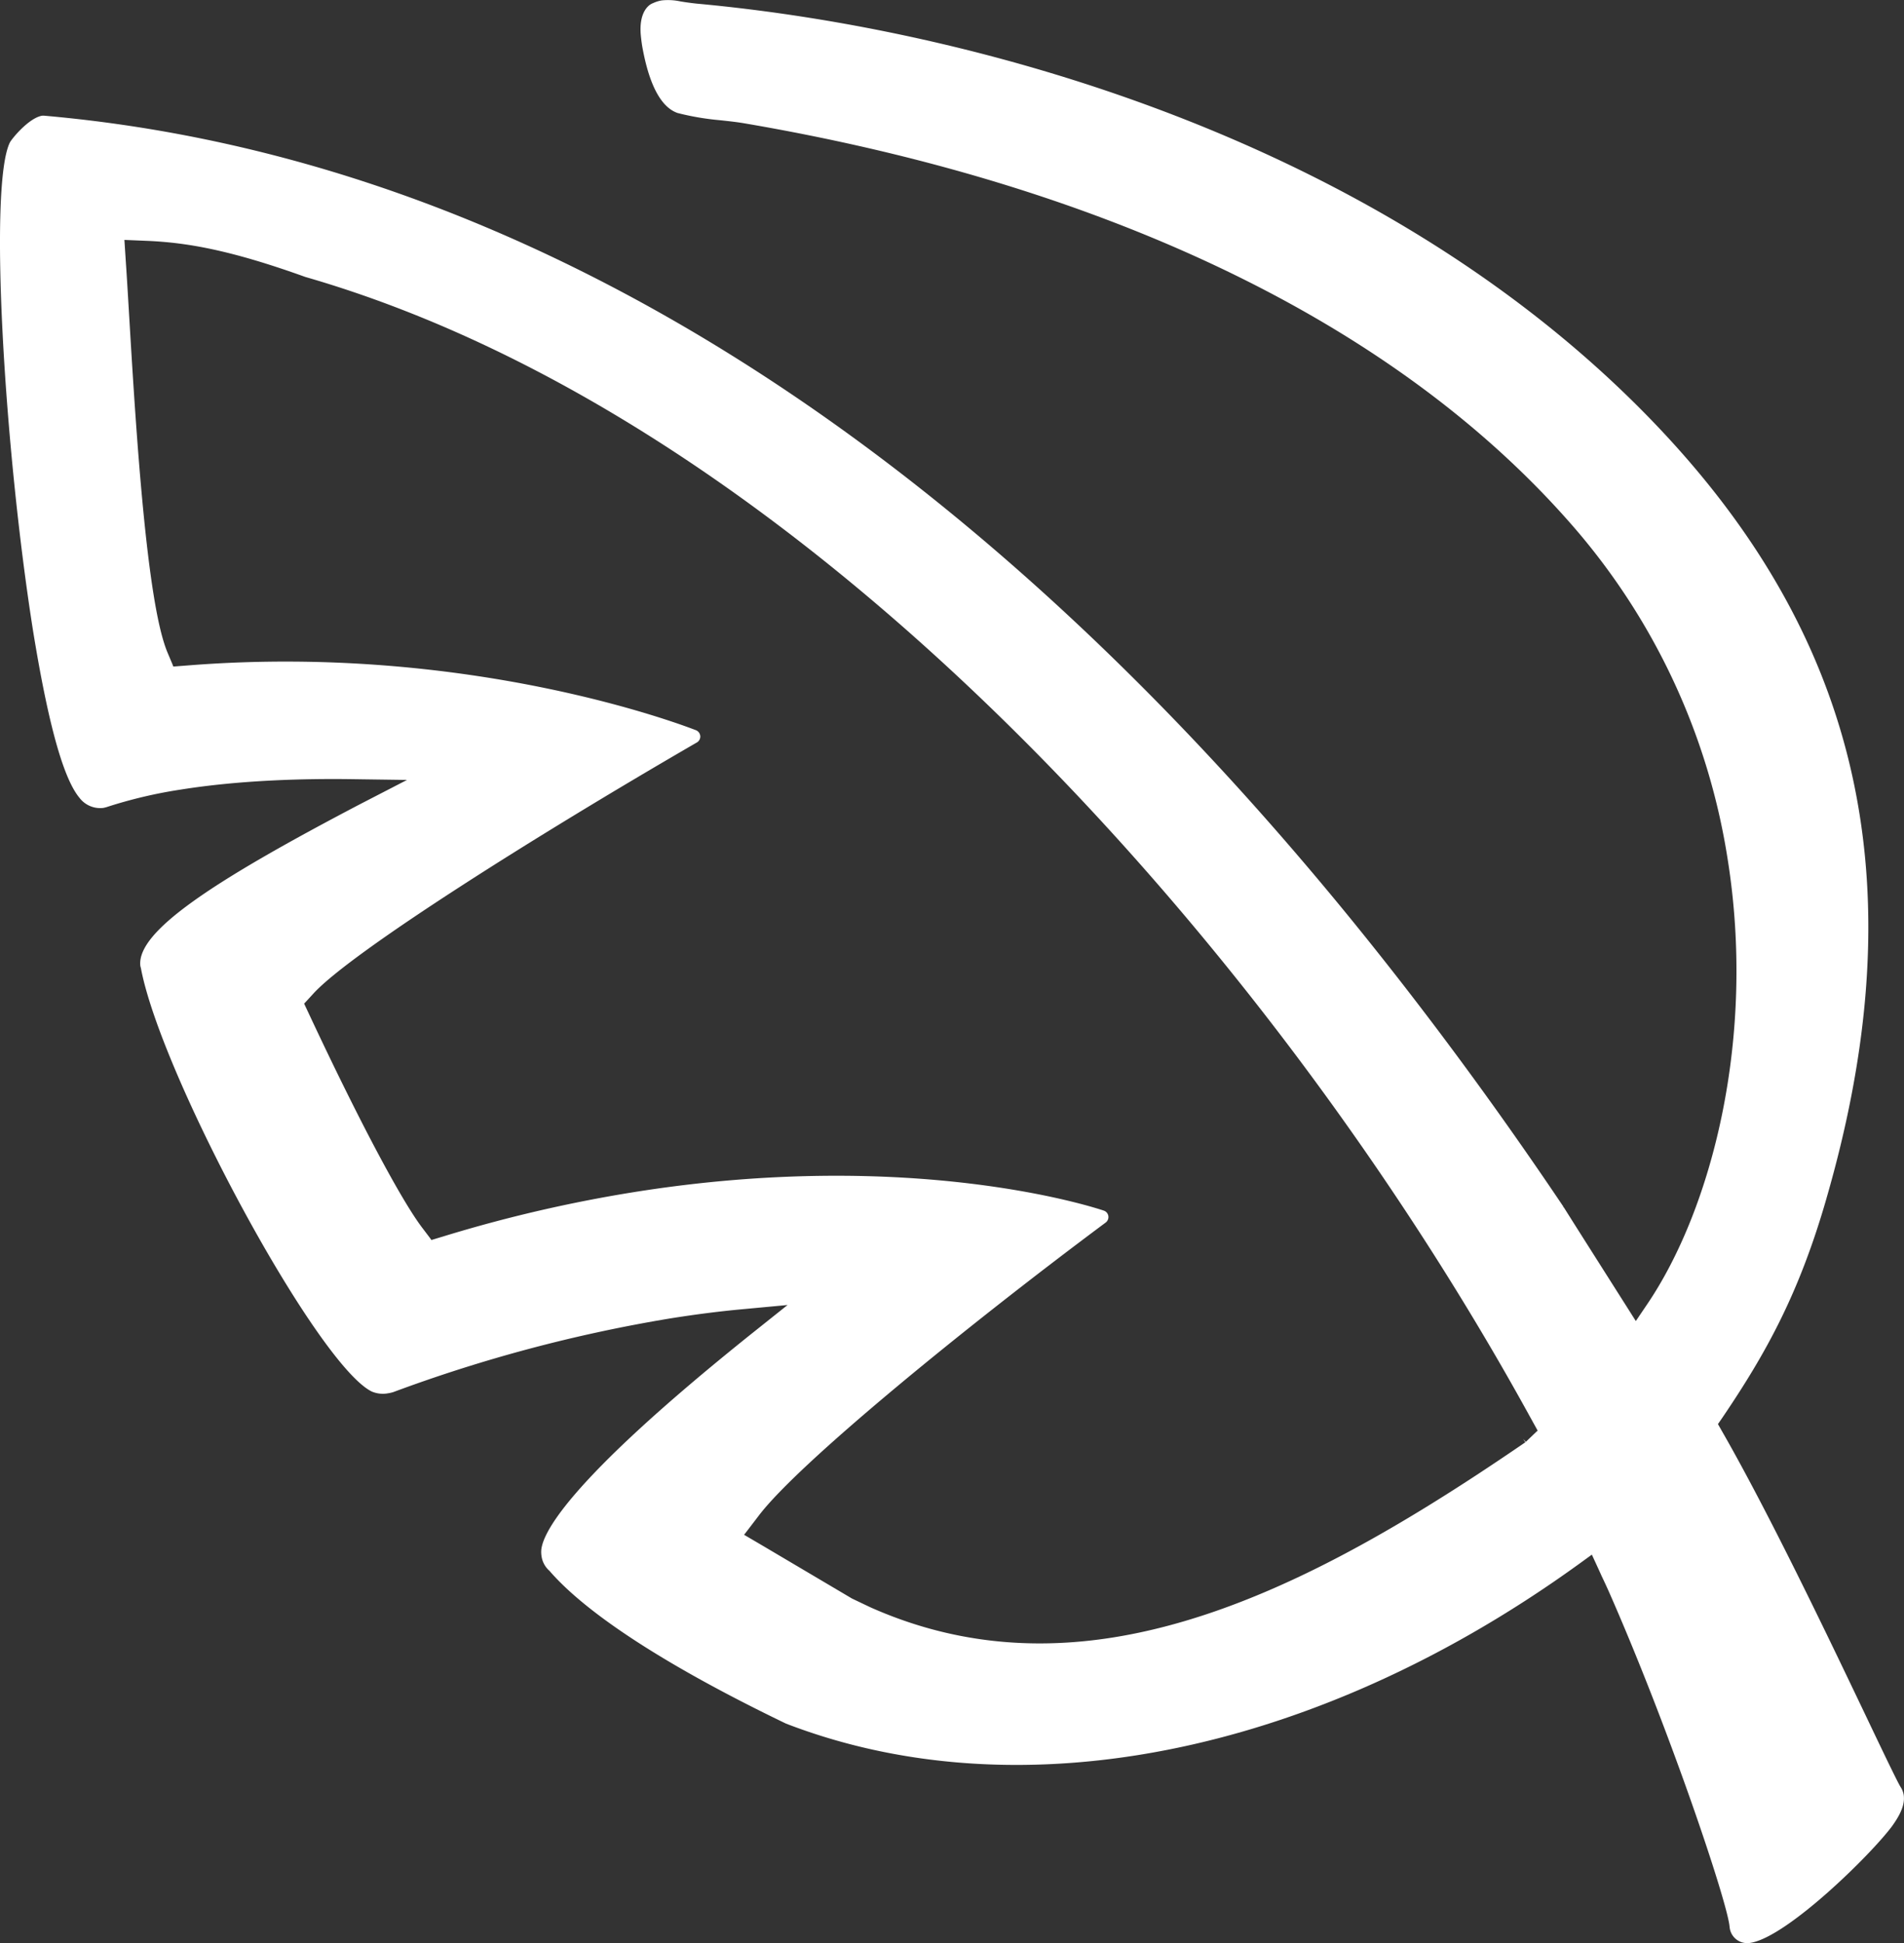
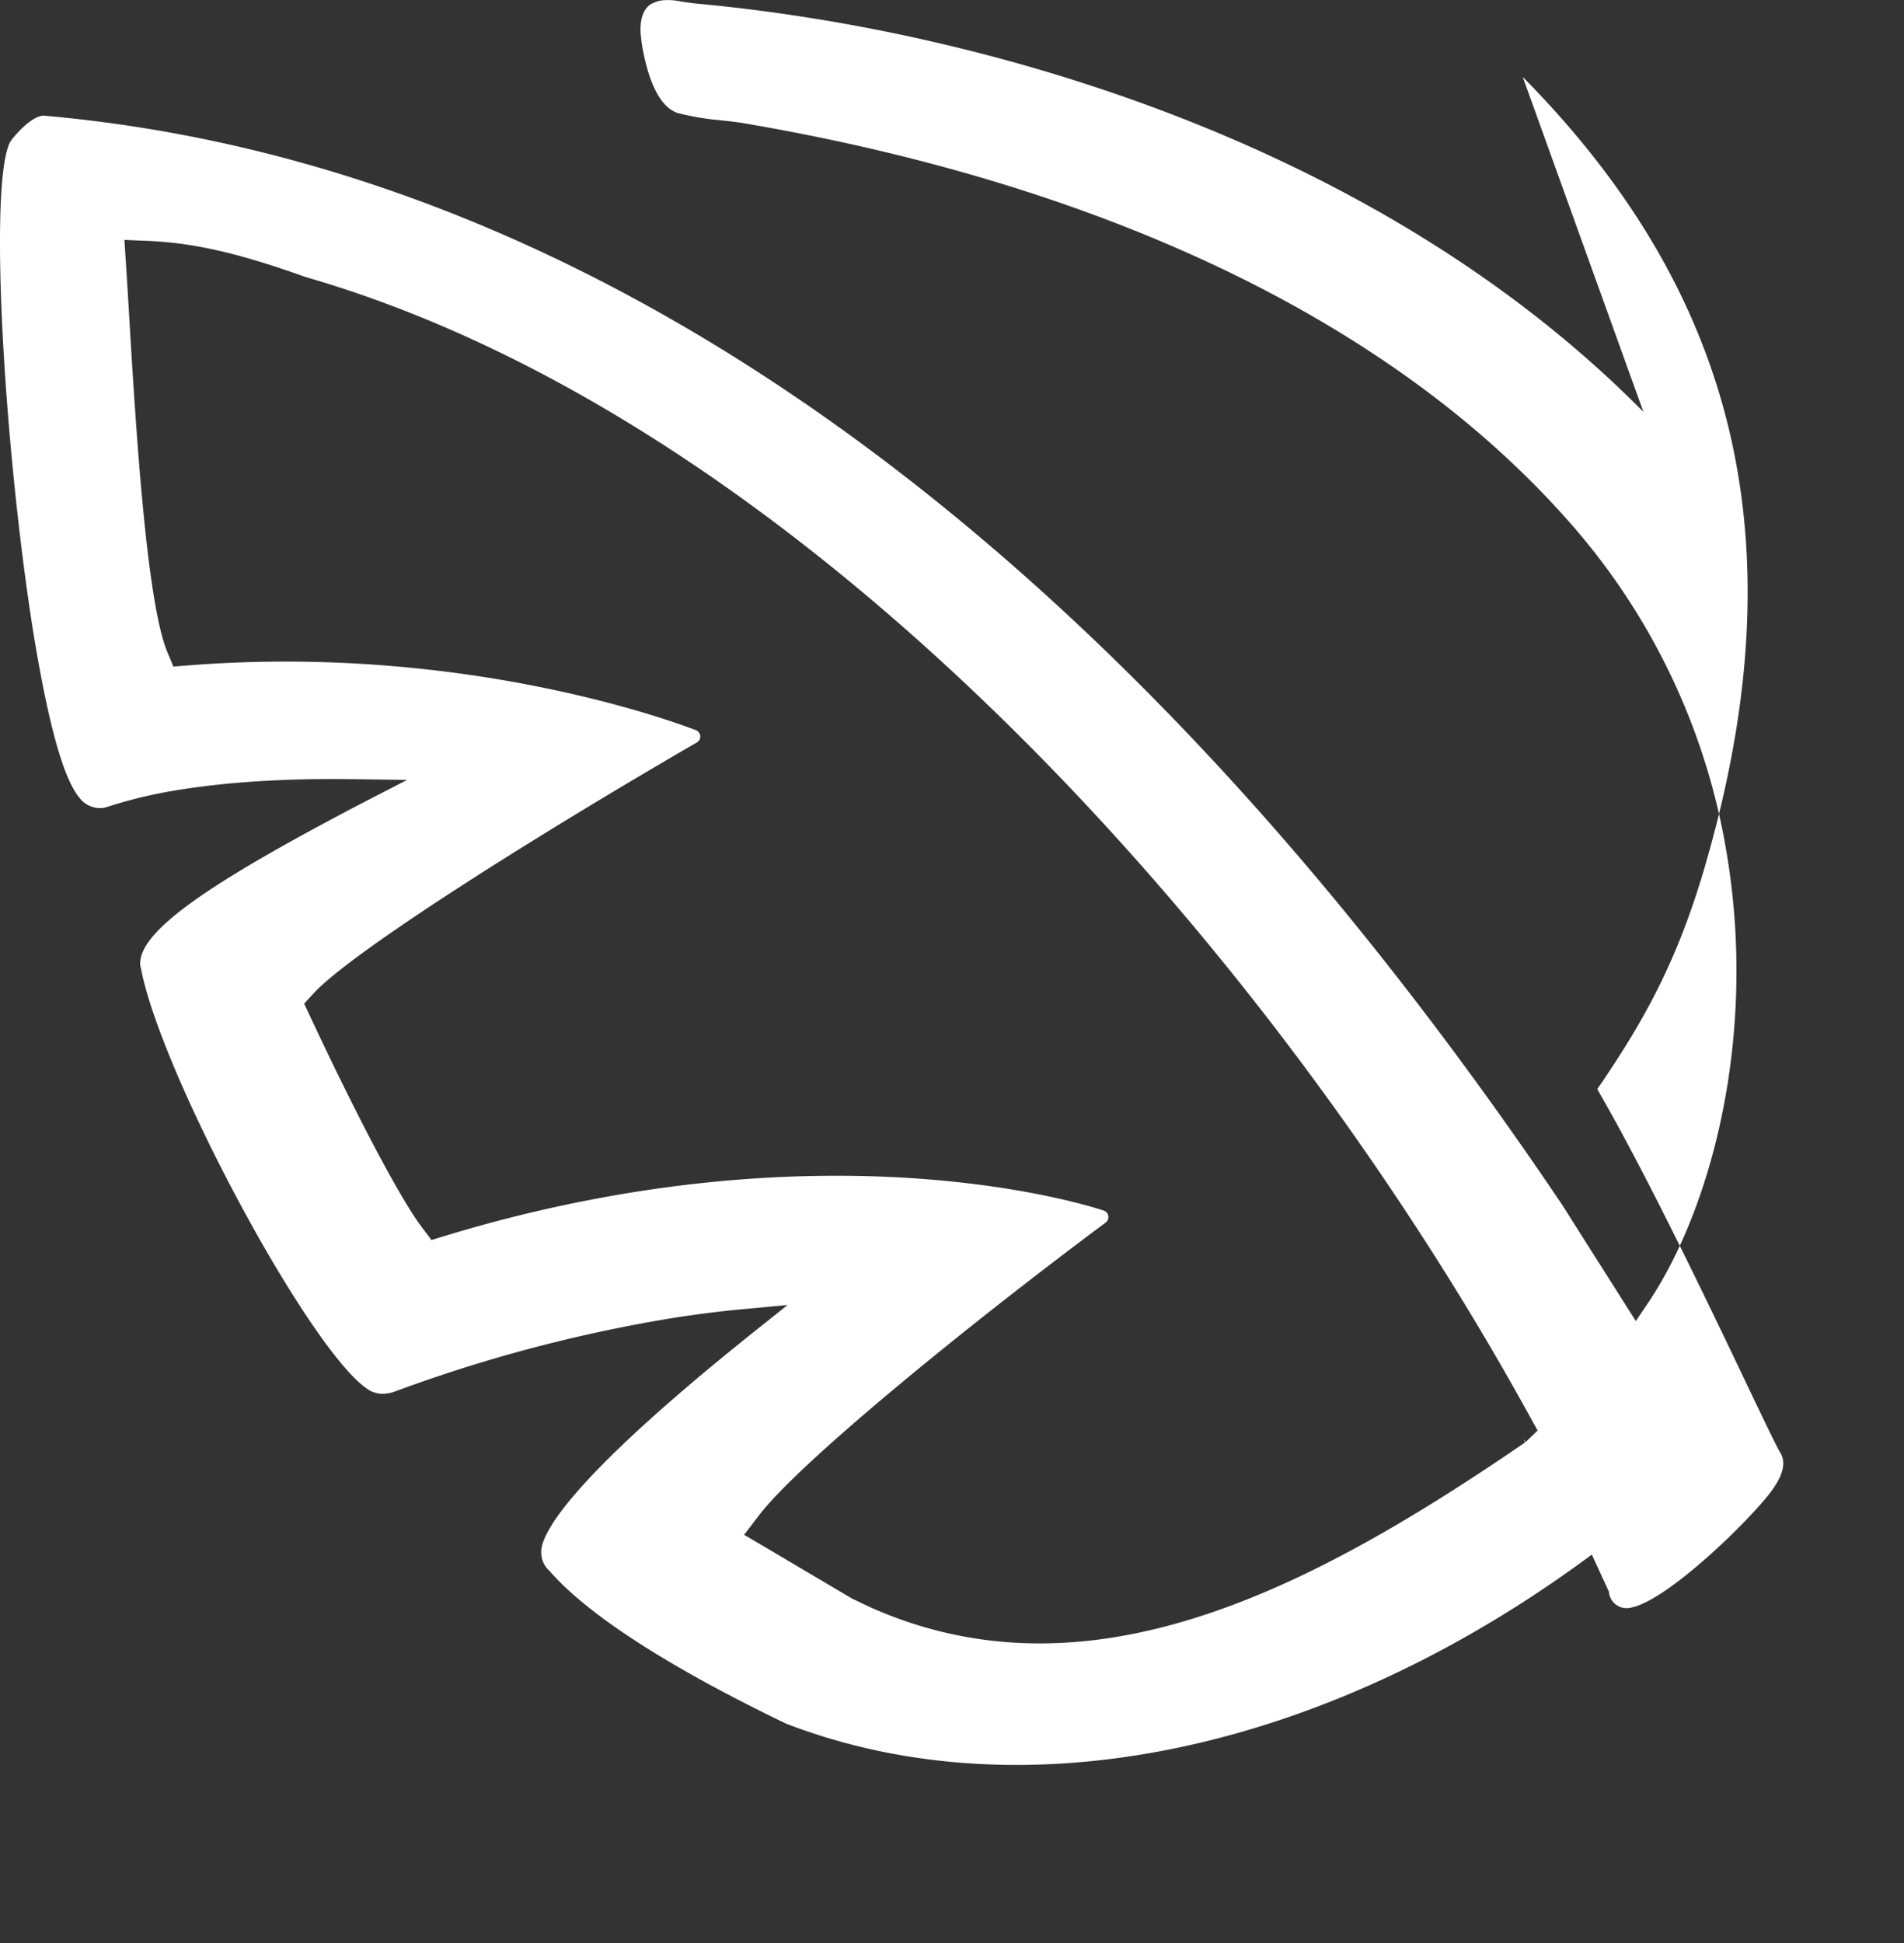
<svg xmlns="http://www.w3.org/2000/svg" width="464.78" height="474.294">
  <rect width="100%" height="100%" fill="#333333" stroke="none" />
-   <path d="M401.168 100.538C335.916 34.475 239.327 7.255 170.132.892a70.95 70.95 0 0 1-3.991-.54 14.419 14.419 0 0 0-4.594-.253 8.065 8.065 0 0 0-2.19.693c-.892.294-3.463 2.037-2.93 7.835.074.756.177 1.642.331 2.608 1.029 5.769 3.256 14.488 8.651 16.349a64.612 64.612 0 0 0 10.345 1.759c2.084.227 4.216.45 6.145.791 83.573 14.278 156.377 46.188 201.514 97.665a161.682 161.682 0 0 1 38.3 81.8c7.023 43.795-3.909 85.581-19.643 108.779l-2.755 4.076-2.631-4.164c-.018-.018-3.785-5.961-7.565-11.922-1.9-2.988-3.788-5.978-5.2-8.206-.709-1.134-1.3-2.06-1.711-2.715-.2-.323-.364-.586-.477-.755l-.053.031a1.15 1.15 0 0 0-.092-.229h.01a.031.031 0 0 1-.013-.008c-.009-.027.015-.078-.1-.185q-24.693-36.705-51.183-69.313C237.029 110.335 128.85 38.591 10.744 28.236a2.515 2.515 0 0 0-.623.032c-3.1.684-6.853 5.122-7.671 6.429-5.267 10.358-1.422 74.711 5.61 119.225 3.234 19.891 6.925 35.5 11.317 40.785a6.348 6.348 0 0 0 5.8 2.5 7.624 7.624 0 0 0 .851-.206 113.894 113.894 0 0 1 18.043-4.266c14.516-2.321 30.225-2.734 42.465-2.542l12.817.18-11.39 5.88c-36.379 19.053-54.491 31.092-53.718 39.424a3.024 3.024 0 0 0 .14.574c4.863 26.146 43 96.821 56.355 103.4a6.962 6.962 0 0 0 4 .433 9.892 9.892 0 0 0 1.256-.286 364.567 364.567 0 0 1 67.534-17.975c6.832-1.092 12.856-1.819 18-2.285l10.719-1-8.424 6.716c-47.067 37.639-51.393 49.618-51.7 53.129a6.7 6.7 0 0 0 .073 1.51 5.832 5.832 0 0 0 1.788 3.4l.2.172.005.032c9.338 10.734 29.346 23.566 57.688 37.218 26.26 10.122 55.647 12.515 85.978 7.665 35.782-5.722 72.868-21.527 107.565-46.618l3.161-2.294 1.648 3.579.766 1.692a163.168 163.168 0 0 1 1.744 3.766c14.431 32.736 28.186 73.55 29.393 81.228.029.182.039.352.068.538a2.031 2.031 0 0 0 .042.351 4.3 4.3 0 0 0 3.121 3.522 4.79 4.79 0 0 0 2.073.061c9.019-1.613 29.224-21.473 34.4-28.424 2.137-2.946 3.2-5.383 2.872-7.649a5.074 5.074 0 0 0-.8-2.009c-.716-1.181-3.314-6.539-8.552-17.538-8.746-18.315-23.361-48.943-34.993-69.217l-1-1.765 1.135-1.65c10.691-15.779 18.725-30.341 25.373-53.5v-.017c9.907-34.254 12.608-65.23 8.053-93.713-5.782-36.254-23.382-68.452-52.758-98.185zm-26.371 249.165-2.32 2.228-.678-.693.556.8c-33.458 22.933-67 42.247-100.531 47.627-19.838 3.172-39.678 1.43-59.382-7.355l-4.478-2.133-.154-.094-21.173-12.525-5-2.937.679-.873 2.836-3.709c9.6-12.761 50.727-46.3 84.739-71.619a1.684 1.684 0 0 0 .663-1.623 1.648 1.648 0 0 0-1.113-1.3c-2.148-.733-46.677-15.388-114.787-4.5a344.286 344.286 0 0 0-45.893 10.629l-3.449 1.045-.392-.549-1.753-2.312c-5.233-6.823-15.672-26.555-27.445-51.683l-1.48-3.155.438-.466 1.889-2.058c9.358-10.138 53.982-38.319 93.549-61.225a1.692 1.692 0 0 0 .827-1.546l-.029-.184a1.689 1.689 0 0 0-1.039-1.264c-1.975-.742-54.373-21.286-123.826-15.821l-3.738.288-.256-.656-1.186-2.814c-1.31-3.163-2.425-8.12-3.406-14.255-3.783-23.662-5.632-64.77-6.722-80.642l-.374-5.77 1.083.046 4.662.194c9.673.431 20.288 2.278 38.413 8.8 122.142 35.223 236.194 163.98 298.9 278.114l1.922 3.477z" fill="#fff" />
+   <path d="M401.168 100.538C335.916 34.475 239.327 7.255 170.132.892a70.95 70.95 0 0 1-3.991-.54 14.419 14.419 0 0 0-4.594-.253 8.065 8.065 0 0 0-2.19.693c-.892.294-3.463 2.037-2.93 7.835.074.756.177 1.642.331 2.608 1.029 5.769 3.256 14.488 8.651 16.349a64.612 64.612 0 0 0 10.345 1.759c2.084.227 4.216.45 6.145.791 83.573 14.278 156.377 46.188 201.514 97.665a161.682 161.682 0 0 1 38.3 81.8c7.023 43.795-3.909 85.581-19.643 108.779l-2.755 4.076-2.631-4.164c-.018-.018-3.785-5.961-7.565-11.922-1.9-2.988-3.788-5.978-5.2-8.206-.709-1.134-1.3-2.06-1.711-2.715-.2-.323-.364-.586-.477-.755l-.053.031a1.15 1.15 0 0 0-.092-.229h.01a.031.031 0 0 1-.013-.008c-.009-.027.015-.078-.1-.185q-24.693-36.705-51.183-69.313C237.029 110.335 128.85 38.591 10.744 28.236a2.515 2.515 0 0 0-.623.032c-3.1.684-6.853 5.122-7.671 6.429-5.267 10.358-1.422 74.711 5.61 119.225 3.234 19.891 6.925 35.5 11.317 40.785a6.348 6.348 0 0 0 5.8 2.5 7.624 7.624 0 0 0 .851-.206 113.894 113.894 0 0 1 18.043-4.266c14.516-2.321 30.225-2.734 42.465-2.542l12.817.18-11.39 5.88c-36.379 19.053-54.491 31.092-53.718 39.424a3.024 3.024 0 0 0 .14.574c4.863 26.146 43 96.821 56.355 103.4a6.962 6.962 0 0 0 4 .433 9.892 9.892 0 0 0 1.256-.286 364.567 364.567 0 0 1 67.534-17.975c6.832-1.092 12.856-1.819 18-2.285l10.719-1-8.424 6.716c-47.067 37.639-51.393 49.618-51.7 53.129a6.7 6.7 0 0 0 .073 1.51 5.832 5.832 0 0 0 1.788 3.4l.2.172.005.032c9.338 10.734 29.346 23.566 57.688 37.218 26.26 10.122 55.647 12.515 85.978 7.665 35.782-5.722 72.868-21.527 107.565-46.618l3.161-2.294 1.648 3.579.766 1.692a163.168 163.168 0 0 1 1.744 3.766a2.031 2.031 0 0 0 .042.351 4.3 4.3 0 0 0 3.121 3.522 4.79 4.79 0 0 0 2.073.061c9.019-1.613 29.224-21.473 34.4-28.424 2.137-2.946 3.2-5.383 2.872-7.649a5.074 5.074 0 0 0-.8-2.009c-.716-1.181-3.314-6.539-8.552-17.538-8.746-18.315-23.361-48.943-34.993-69.217l-1-1.765 1.135-1.65c10.691-15.779 18.725-30.341 25.373-53.5v-.017c9.907-34.254 12.608-65.23 8.053-93.713-5.782-36.254-23.382-68.452-52.758-98.185zm-26.371 249.165-2.32 2.228-.678-.693.556.8c-33.458 22.933-67 42.247-100.531 47.627-19.838 3.172-39.678 1.43-59.382-7.355l-4.478-2.133-.154-.094-21.173-12.525-5-2.937.679-.873 2.836-3.709c9.6-12.761 50.727-46.3 84.739-71.619a1.684 1.684 0 0 0 .663-1.623 1.648 1.648 0 0 0-1.113-1.3c-2.148-.733-46.677-15.388-114.787-4.5a344.286 344.286 0 0 0-45.893 10.629l-3.449 1.045-.392-.549-1.753-2.312c-5.233-6.823-15.672-26.555-27.445-51.683l-1.48-3.155.438-.466 1.889-2.058c9.358-10.138 53.982-38.319 93.549-61.225a1.692 1.692 0 0 0 .827-1.546l-.029-.184a1.689 1.689 0 0 0-1.039-1.264c-1.975-.742-54.373-21.286-123.826-15.821l-3.738.288-.256-.656-1.186-2.814c-1.31-3.163-2.425-8.12-3.406-14.255-3.783-23.662-5.632-64.77-6.722-80.642l-.374-5.77 1.083.046 4.662.194c9.673.431 20.288 2.278 38.413 8.8 122.142 35.223 236.194 163.98 298.9 278.114l1.922 3.477z" fill="#fff" />
</svg>